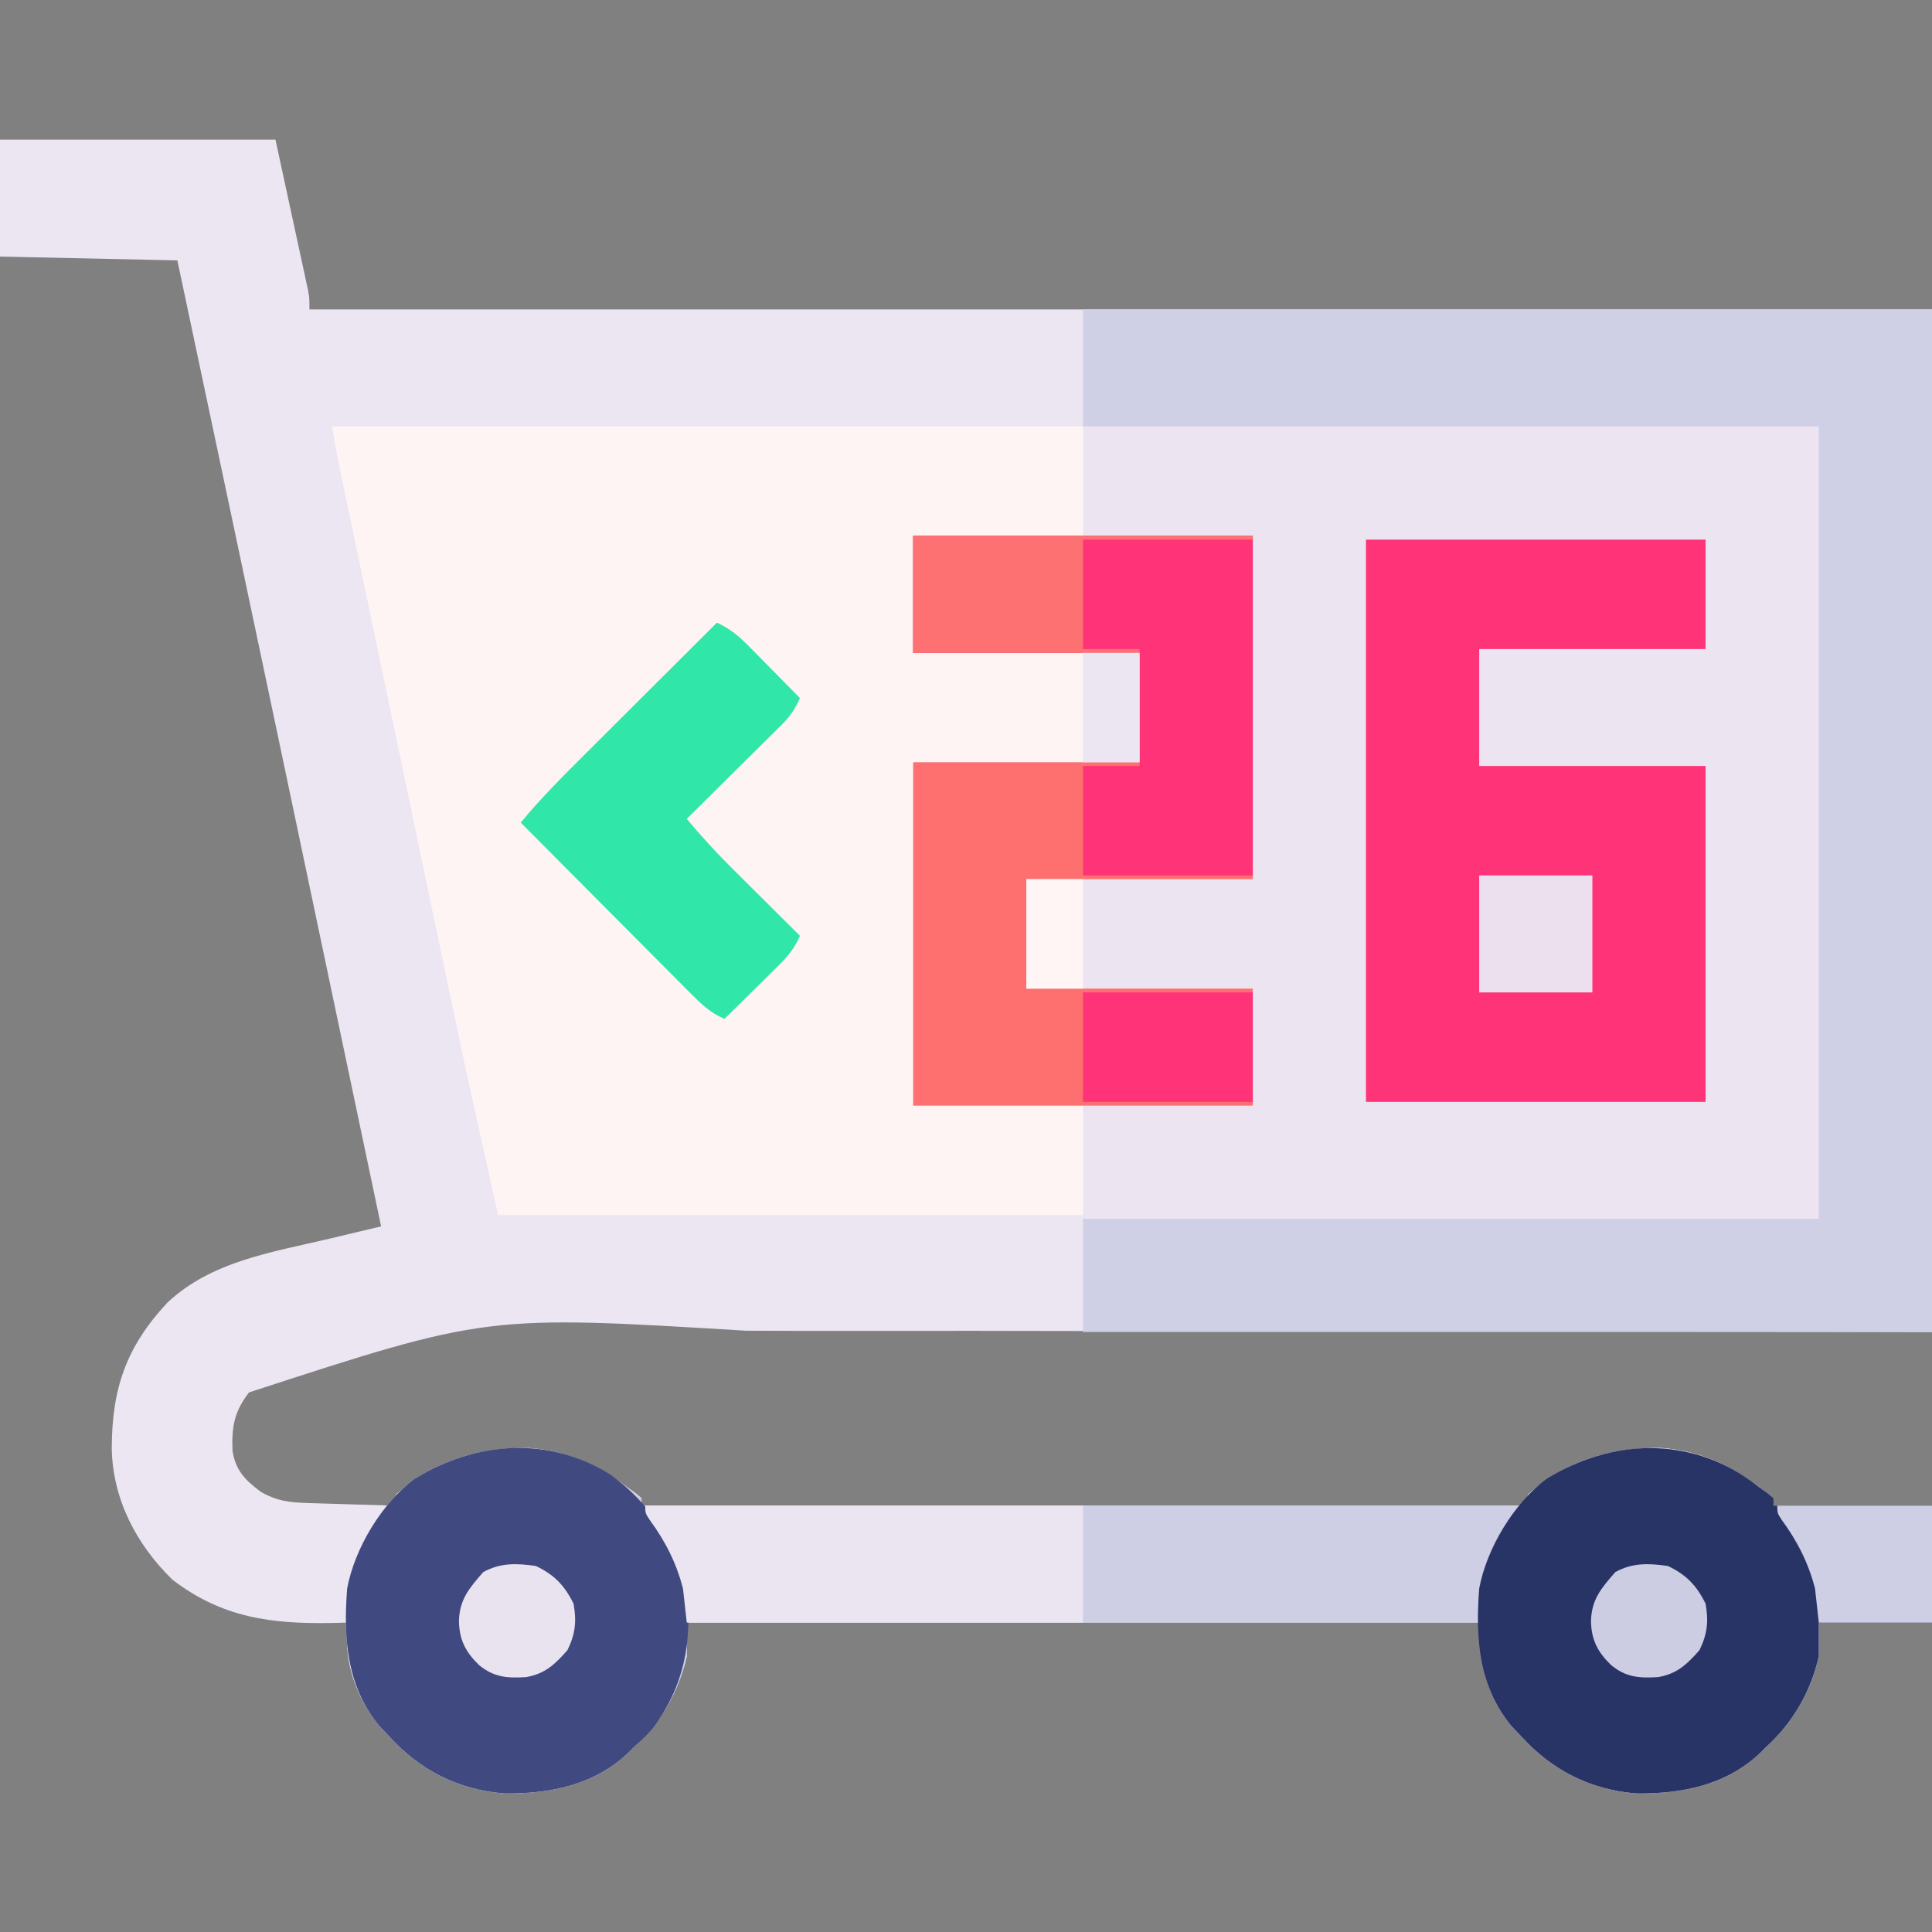
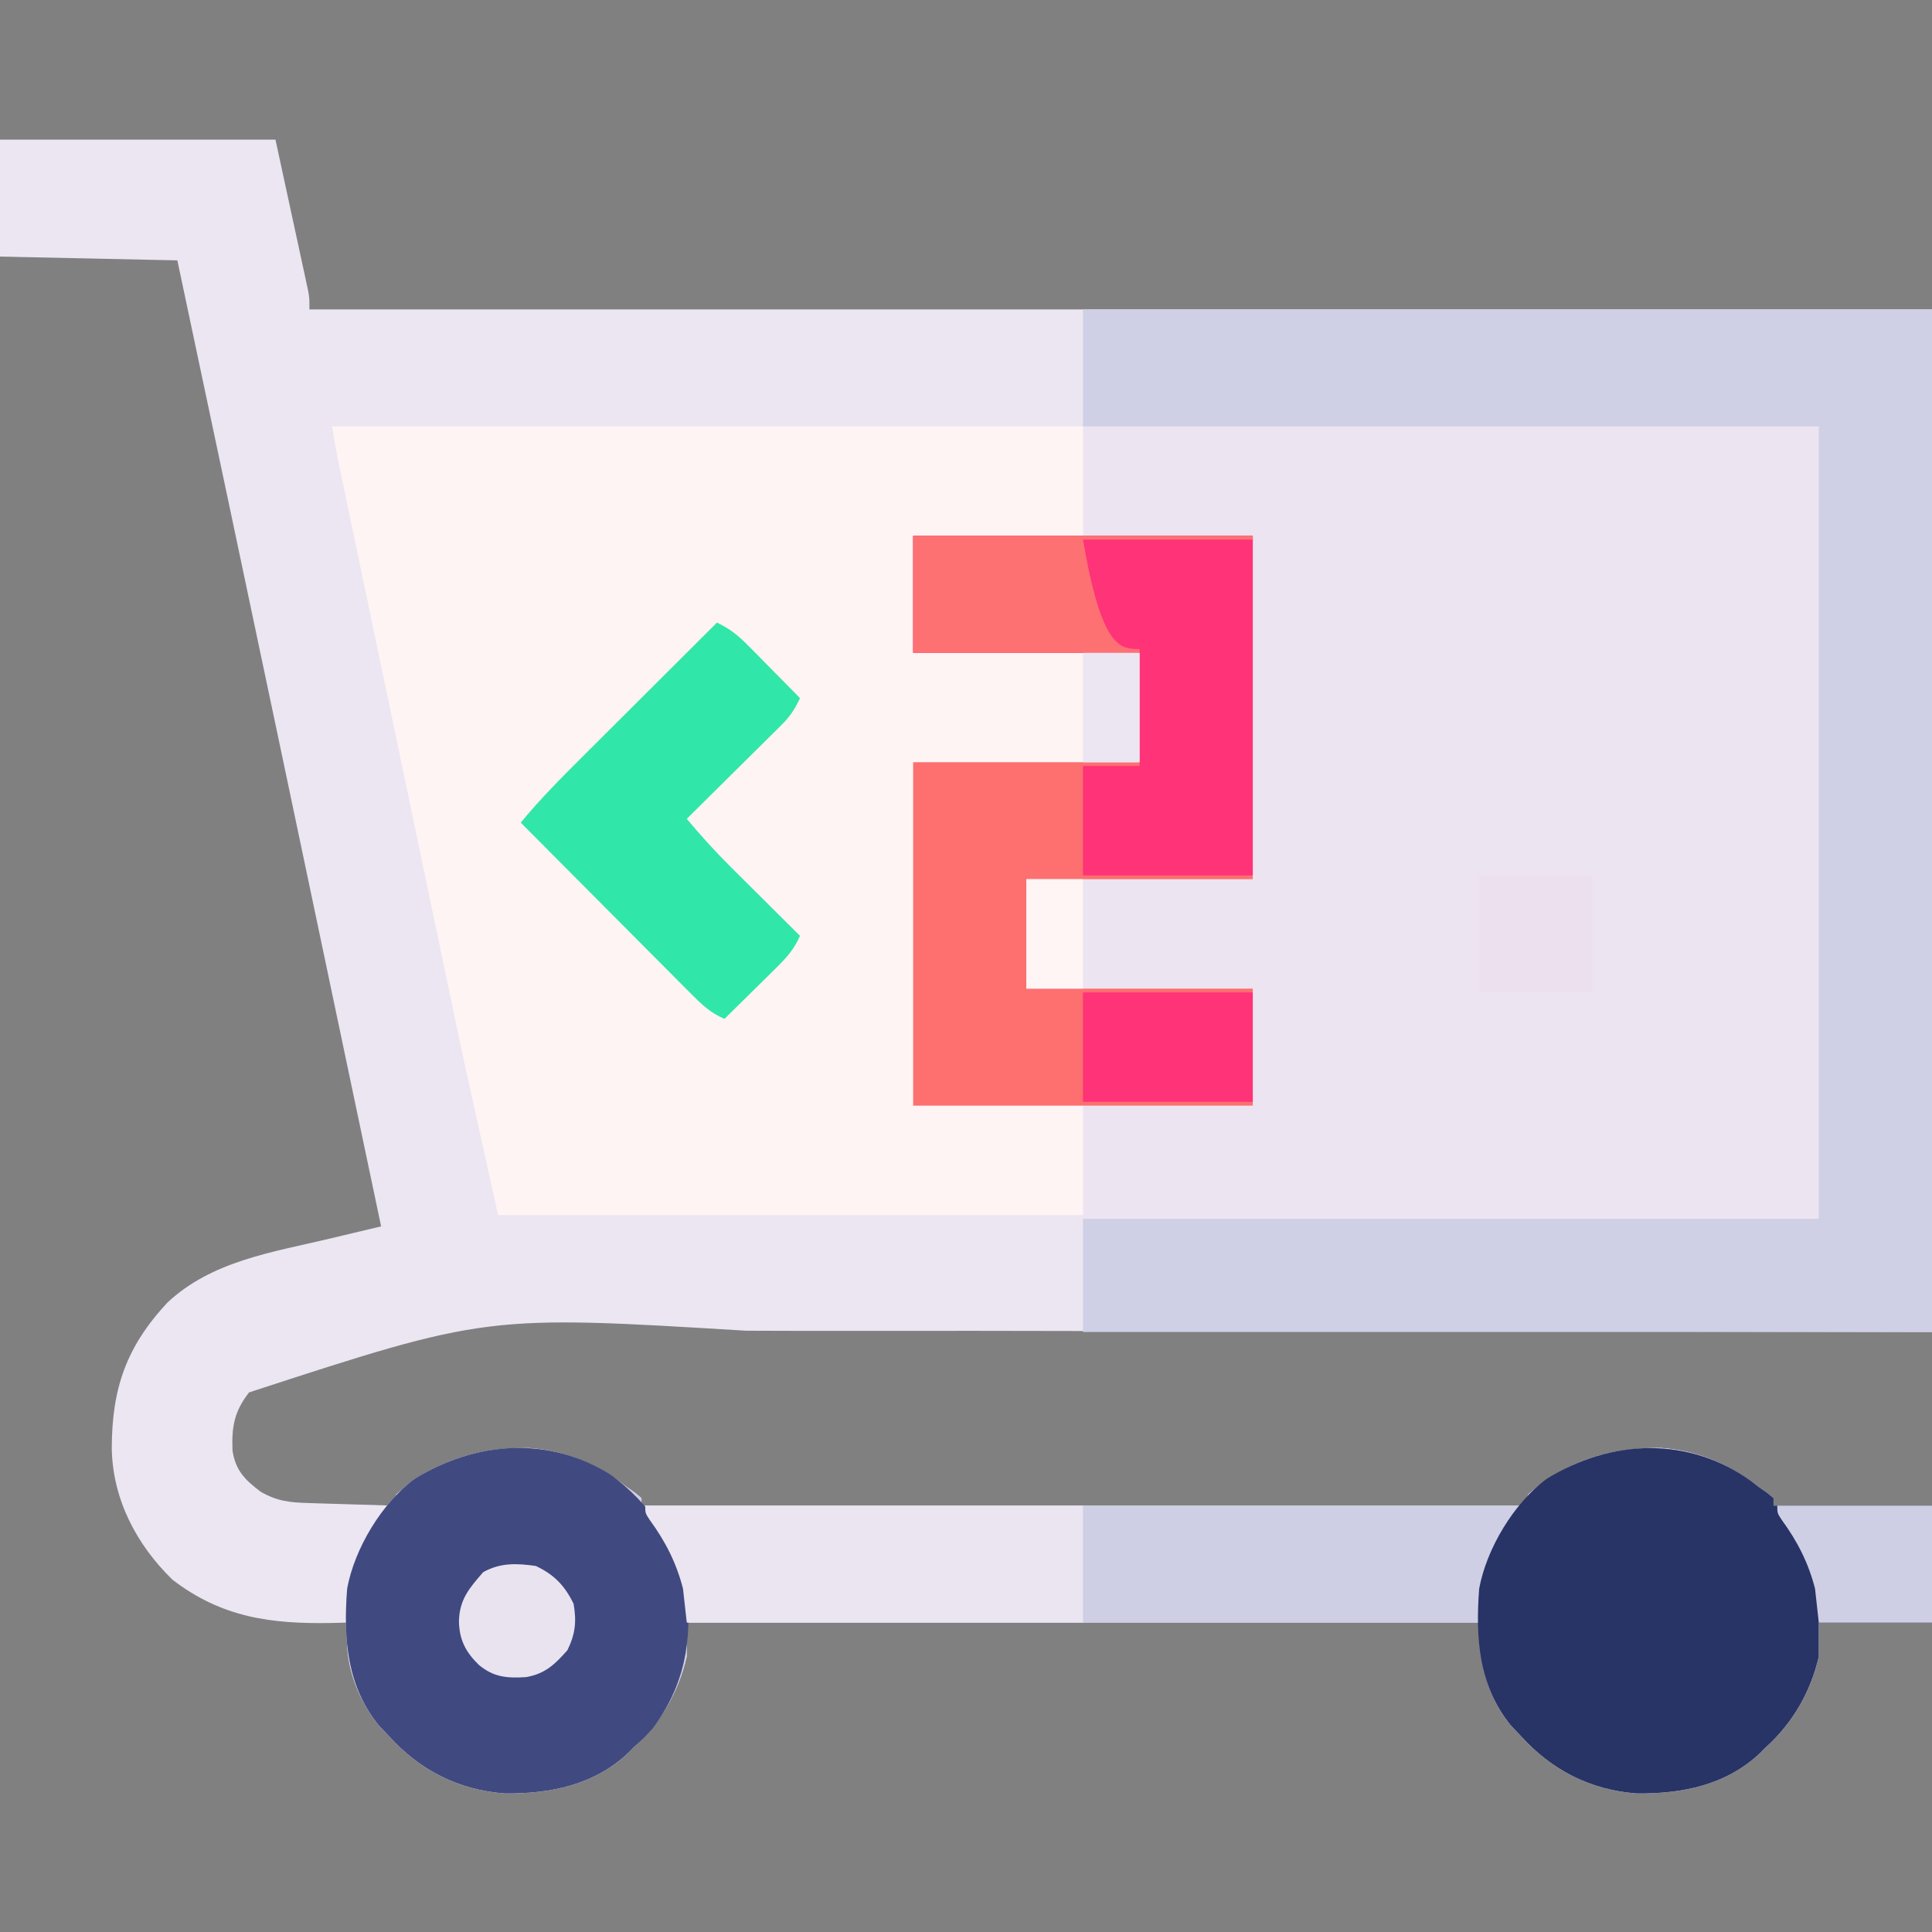
<svg xmlns="http://www.w3.org/2000/svg" width="512" height="512">
  <rect width="100%" height="100%" fill="#808080" stroke="none" />
  <path d="M0 0 C24.09 0 48.18 0 73 0 C74.485 6.868 75.97 13.736 77.5 20.812 C78.205 24.061 78.205 24.061 78.924 27.374 C79.293 29.089 79.662 30.804 80.031 32.52 C80.226 33.411 80.42 34.303 80.62 35.221 C80.803 36.073 80.986 36.926 81.174 37.804 C81.414 38.913 81.414 38.913 81.658 40.045 C82 42 82 42 82 45 C223.9 45 365.8 45 512 45 C512 134.43 512 223.86 512 316 C470.389 315.917 470.389 315.917 427.938 315.832 C410.292 315.821 392.646 315.814 375 315.818 C365.719 315.821 356.438 315.822 347.156 315.823 C345.993 315.823 344.83 315.823 343.632 315.823 C324.967 315.824 306.301 315.786 287.636 315.733 C268.416 315.68 249.197 315.669 229.977 315.696 C219.208 315.71 208.44 315.705 197.672 315.652 C129 311.469 129 311.469 66 332 C62.092 337.039 61.356 341.064 61.617 347.414 C62.396 352.678 64.946 355.204 69.062 358.312 C73.43 360.821 76.664 361.164 81.637 361.316 C82.935 361.358 84.234 361.4 85.572 361.443 C86.944 361.483 88.316 361.523 89.688 361.562 C91.071 361.606 92.454 361.649 93.838 361.693 C97.225 361.8 100.612 361.902 104 362 C104.33 361.01 104.66 360.02 105 359 C115.349 349.989 126.743 346.596 140.23 346.723 C150.108 347.449 158.226 351.014 166 357 C166.741 357.514 167.482 358.029 168.246 358.559 C168.825 359.034 169.404 359.51 170 360 C170 360.66 170 361.32 170 362 C247.22 362 324.44 362 404 362 C404.33 361.01 404.66 360.02 405 359 C415.349 349.989 426.743 346.596 440.23 346.723 C450.108 347.449 458.226 351.014 466 357 C466.741 357.514 467.482 358.029 468.246 358.559 C468.825 359.034 469.404 359.51 470 360 C470 360.66 470 361.32 470 362 C483.86 362 497.72 362 512 362 C512 372.23 512 382.46 512 393 C502.1 393 492.2 393 482 393 C482 395.97 482 398.94 482 402 C479.822 411.359 475.108 419.569 468 426 C467.522 426.482 467.044 426.964 466.551 427.461 C457.53 436.067 445.828 438.391 433.77 438.277 C421.504 437.375 411.185 432.094 403 423 C402.175 422.134 401.35 421.267 400.5 420.375 C393.869 412.317 392 403.18 392 393 C322.7 393 253.4 393 182 393 C182 395.97 182 398.94 182 402 C179.822 411.359 175.108 419.569 168 426 C167.283 426.723 167.283 426.723 166.551 427.461 C157.53 436.067 145.828 438.391 133.77 438.277 C121.504 437.375 111.185 432.094 103 423 C102.175 422.134 101.35 421.267 100.5 420.375 C95.261 414.009 91.816 405.496 91.938 397.25 C91.947 396.451 91.956 395.652 91.965 394.828 C91.976 394.225 91.988 393.622 92 393 C90.695 393.035 89.391 393.07 88.047 393.105 C71.992 393.41 58.833 391.732 45.688 381.625 C36.147 372.307 29.862 360.345 29.619 346.882 C29.654 331.042 33.384 320.029 44.312 308.25 C56.095 297.172 72.16 294.86 87.375 291.25 C88.708 290.931 90.042 290.612 91.375 290.293 C94.583 289.526 97.791 288.762 101 288 C96.618 267.172 92.235 246.345 87.851 225.517 C85.813 215.835 83.776 206.153 81.739 196.471 C79.371 185.217 77.002 173.962 74.633 162.707 C74.437 161.776 74.241 160.845 74.039 159.885 C65.063 117.249 56.036 74.624 47 32 C23.735 31.505 23.735 31.505 0 31 C0 20.77 0 10.54 0 0 Z " fill="#ECE6F2" transform="translate(0,37)" />
  <path d="M0 0 C64.35 0 128.7 0 195 0 C195 69.3 195 138.6 195 210 C130.65 210 66.3 210 0 210 C0 200.1 0 190.2 0 180 C-14.85 180 -29.7 180 -45 180 C-45 149.97 -45 119.94 -45 89 C-25.2 89 -5.4 89 15 89 C15 79.43 15 69.86 15 60 C-4.8 60 -24.6 60 -45 60 C-45 49.77 -45 39.54 -45 29 C-30.15 29 -15.3 29 0 29 C0 19.43 0 9.86 0 0 Z " fill="#ECE4F1" transform="translate(287,113)" />
  <path d="M0 0 C65.67 0 131.34 0 199 0 C199 9.57 199 19.14 199 29 C184.15 29 169.3 29 154 29 C154 39.23 154 49.46 154 60 C173.8 60 193.6 60 214 60 C214 69.57 214 79.14 214 89 C194.2 89 174.4 89 154 89 C154 119.03 154 149.06 154 180 C168.85 180 183.7 180 199 180 C199 189.57 199 199.14 199 209 C147.85 209 96.7 209 44 209 C34.8 167.602 34.8 167.602 31.895 153.678 C31.551 152.037 31.206 150.396 30.862 148.756 C29.957 144.446 29.055 140.136 28.154 135.825 C27.199 131.26 26.242 126.694 25.285 122.129 C23.688 114.508 22.092 106.886 20.498 99.264 C18.658 90.469 16.816 81.676 14.973 72.882 C13.184 64.349 11.396 55.815 9.61 47.282 C8.855 43.675 8.099 40.068 7.343 36.462 C6.458 32.238 5.574 28.014 4.691 23.789 C4.368 22.243 4.044 20.698 3.72 19.152 C3.277 17.042 2.836 14.93 2.395 12.819 C2.148 11.64 1.902 10.461 1.647 9.246 C1.035 6.176 0.515 3.088 0 0 Z " fill="#FEF4F4" transform="translate(88,113)" />
  <path d="M0 0 C0.942 0.725 0.942 0.725 1.902 1.465 C3.014 2.236 3.014 2.236 4.148 3.023 C4.727 3.499 5.306 3.975 5.902 4.465 C5.902 5.125 5.902 5.785 5.902 6.465 C83.122 6.465 160.342 6.465 239.902 6.465 C240.232 5.475 240.562 4.485 240.902 3.465 C251.252 -5.546 262.645 -8.94 276.133 -8.812 C286.01 -8.086 294.128 -4.522 301.902 1.465 C303.014 2.236 303.014 2.236 304.148 3.023 C305.017 3.737 305.017 3.737 305.902 4.465 C305.902 5.125 305.902 5.785 305.902 6.465 C319.762 6.465 333.622 6.465 347.902 6.465 C347.902 16.695 347.902 26.925 347.902 37.465 C338.002 37.465 328.102 37.465 317.902 37.465 C317.902 40.435 317.902 43.405 317.902 46.465 C315.724 55.824 311.011 64.033 303.902 70.465 C303.424 70.947 302.946 71.429 302.453 71.926 C293.432 80.532 281.73 82.856 269.672 82.742 C257.407 81.84 247.087 76.559 238.902 67.465 C237.665 66.165 237.665 66.165 236.402 64.84 C229.771 56.782 227.902 47.645 227.902 37.465 C158.602 37.465 89.302 37.465 17.902 37.465 C17.902 40.435 17.902 43.405 17.902 46.465 C15.724 55.824 11.011 64.033 3.902 70.465 C3.424 70.947 2.946 71.429 2.453 71.926 C-6.568 80.532 -18.27 82.856 -30.328 82.742 C-42.593 81.84 -52.913 76.559 -61.098 67.465 C-61.923 66.599 -62.748 65.732 -63.598 64.84 C-72.266 54.307 -73.097 41.477 -72.098 28.465 C-70.141 17.849 -62.897 5.751 -54.16 -0.66 C-37.139 -11.159 -16.587 -12.002 0 0 Z " fill="#CECEE5" transform="translate(164.098,392.535)" />
  <path d="M0 0 C74.25 0 148.5 0 225 0 C225 89.43 225 178.86 225 271 C150.75 271 76.5 271 0 271 C0 261.1 0 251.2 0 241 C64.35 241 128.7 241 195 241 C195 171.7 195 102.4 195 31 C130.65 31 66.3 31 0 31 C0 20.77 0 10.54 0 0 Z " fill="#CFCFE6" transform="translate(287,82)" />
-   <path d="M0 0 C29.7 0 59.4 0 90 0 C90 9.57 90 19.14 90 29 C70.2 29 50.4 29 30 29 C30 39.23 30 49.46 30 60 C49.8 60 69.6 60 90 60 C90 89.37 90 118.74 90 149 C60.3 149 30.6 149 0 149 C0 99.83 0 50.66 0 0 Z " fill="#FF3377" transform="translate(362,143)" />
  <path d="M0 0 C29.7 0 59.4 0 90 0 C90 30.03 90 60.06 90 91 C70.2 91 50.4 91 30 91 C30 100.57 30 110.14 30 120 C49.8 120 69.6 120 90 120 C90 130.23 90 140.46 90 151 C60.3 151 30.6 151 0 151 C0 120.97 0 90.94 0 60 C19.8 60 39.6 60 60 60 C60 50.43 60 40.86 60 31 C40.2 31 20.4 31 0 31 C0 20.77 0 10.54 0 0 Z " fill="#FE6F70" transform="translate(242,142)" />
  <path d="M0 0 C0.942 0.725 0.942 0.725 1.902 1.465 C3.014 2.236 3.014 2.236 4.148 3.023 C4.727 3.499 5.306 3.975 5.902 4.465 C5.902 5.125 5.902 5.785 5.902 6.465 C19.762 6.465 33.622 6.465 47.902 6.465 C47.902 16.695 47.902 26.925 47.902 37.465 C38.002 37.465 28.102 37.465 17.902 37.465 C17.902 40.435 17.902 43.405 17.902 46.465 C15.724 55.824 11.011 64.033 3.902 70.465 C3.424 70.947 2.946 71.429 2.453 71.926 C-6.568 80.532 -18.27 82.856 -30.328 82.742 C-42.593 81.84 -52.913 76.559 -61.098 67.465 C-61.923 66.599 -62.748 65.732 -63.598 64.84 C-72.266 54.307 -73.097 41.477 -72.098 28.465 C-70.141 17.849 -62.897 5.751 -54.16 -0.66 C-37.139 -11.159 -16.587 -12.002 0 0 Z " fill="#283366" transform="translate(464.098,392.535)" />
  <path d="M0 0 C9.797 7.197 17.524 18.007 20 30.062 C21.488 43.817 19.446 55.802 11 67.062 C8.625 69.688 8.625 69.688 6 72.062 C5.522 72.545 5.044 73.027 4.551 73.523 C-4.47 82.13 -16.172 84.453 -28.23 84.34 C-40.496 83.437 -50.815 78.157 -59 69.062 C-59.825 68.196 -60.65 67.33 -61.5 66.438 C-70.168 55.904 -70.999 43.075 -70 30.062 C-68.043 19.446 -60.799 7.349 -52.062 0.938 C-35.936 -9.009 -16.374 -10.474 0 0 Z " fill="#404A80" transform="translate(162,390.938)" />
  <path d="M0 0 C29.7 0 59.4 0 90 0 C90 29.7 90 59.4 90 90 C75.15 90 60.3 90 45 90 C45 80.43 45 70.86 45 61 C49.95 61 54.9 61 60 61 C60 51.1 60 41.2 60 31 C40.2 31 20.4 31 0 31 C0 20.77 0 10.54 0 0 Z " fill="#FF3377" transform="translate(242,142)" />
  <path d="M0 0 C3.425 1.618 5.657 3.423 8.328 6.133 C9.127 6.938 9.927 7.744 10.75 8.574 C11.575 9.416 12.4 10.258 13.25 11.125 C14.09 11.974 14.931 12.824 15.797 13.699 C17.869 15.795 19.937 17.895 22 20 C20.72 22.81 19.393 24.854 17.203 27.024 C16.642 27.585 16.082 28.145 15.504 28.722 C14.902 29.314 14.3 29.906 13.68 30.516 C13.061 31.131 12.442 31.747 11.805 32.382 C9.833 34.343 7.854 36.296 5.875 38.25 C4.535 39.58 3.195 40.911 1.855 42.242 C-1.424 45.5 -4.711 48.752 -8 52 C-4.229 56.505 -0.339 60.802 3.836 64.934 C4.622 65.718 4.622 65.718 5.424 66.518 C7.072 68.16 8.724 69.799 10.375 71.438 C11.504 72.562 12.633 73.686 13.762 74.811 C16.505 77.543 19.252 80.272 22 83 C20.513 86.466 18.543 88.69 15.867 91.328 C15.062 92.127 14.256 92.927 13.426 93.75 C12.584 94.575 11.742 95.4 10.875 96.25 C10.026 97.09 9.176 97.931 8.301 98.797 C6.205 100.869 4.105 102.937 2 105 C-1.783 103.431 -4.173 101.069 -7.044 98.183 C-7.532 97.695 -8.02 97.207 -8.524 96.704 C-10.13 95.097 -11.729 93.482 -13.328 91.867 C-14.443 90.749 -15.558 89.63 -16.674 88.513 C-19.605 85.574 -22.529 82.63 -25.453 79.685 C-28.439 76.678 -31.431 73.677 -34.422 70.676 C-40.287 64.789 -46.145 58.897 -52 53 C-46.812 46.715 -41.126 40.997 -35.352 35.254 C-34.329 34.233 -33.306 33.211 -32.283 32.19 C-29.612 29.523 -26.939 26.859 -24.264 24.195 C-21.527 21.469 -18.793 18.739 -16.059 16.01 C-10.709 10.67 -5.355 5.334 0 0 Z " fill="#31E6A9" transform="translate(190,165)" />
  <path d="M0 0 C38.28 0 76.56 0 116 0 C116 10.23 116 20.46 116 31 C81.35 31 46.7 31 11 31 C10.67 28.03 10.34 25.06 10 22 C8.245 15.161 5.324 9.461 1.172 3.777 C0 2 0 2 0 0 Z " fill="#EBE5F1" transform="translate(171,399)" />
-   <path d="M0 0 C29.7 0 59.4 0 90 0 C90 0.33 90 0.66 90 1 C75.15 1 60.3 1 45 1 C45 10.57 45 20.14 45 30 C49.95 30 54.9 30 60 30 C60 30.33 60 30.66 60 31 C40.2 31 20.4 31 0 31 C0 20.77 0 10.54 0 0 Z " fill="#FE7173" transform="translate(242,142)" />
+   <path d="M0 0 C29.7 0 59.4 0 90 0 C90 0.33 90 0.66 90 1 C75.15 1 60.3 1 45 1 C49.95 30 54.9 30 60 30 C60 30.33 60 30.66 60 31 C40.2 31 20.4 31 0 31 C0 20.77 0 10.54 0 0 Z " fill="#FE7173" transform="translate(242,142)" />
  <path d="M0 0 C14.85 0 29.7 0 45 0 C45 9.57 45 19.14 45 29 C30.15 29 15.3 29 0 29 C0 19.43 0 9.86 0 0 Z " fill="#FF3377" transform="translate(287,263)" />
  <path d="M0 0 C13.53 0 27.06 0 41 0 C41 10.23 41 20.46 41 31 C31.1 31 21.2 31 11 31 C10.67 28.03 10.34 25.06 10 22 C8.245 15.161 5.324 9.461 1.172 3.777 C0 2 0 2 0 0 Z " fill="#CECEE5" transform="translate(471,399)" />
  <path d="M0 0 C9.9 0 19.8 0 30 0 C30 10.23 30 20.46 30 31 C20.1 31 10.2 31 0 31 C0 20.77 0 10.54 0 0 Z " fill="#ECE0EE" transform="translate(392,232)" />
-   <path d="M0 0 C4.859 2.297 7.635 5.178 10 10 C10.825 14.686 10.477 18.029 8.375 22.312 C5.052 26.073 2.502 28.562 -2.586 29.453 C-7.62 29.757 -11.091 29.524 -15.062 26.25 C-18.589 22.835 -20.288 19.561 -20.375 14.625 C-20.233 8.843 -17.631 5.878 -13.938 1.625 C-9.39 -0.89 -5.076 -0.732 0 0 Z " fill="#CCCCE3" transform="translate(442,415)" />
  <path d="M0 0 C4.859 2.297 7.635 5.178 10 10 C10.825 14.686 10.477 18.029 8.375 22.312 C5.052 26.073 2.502 28.562 -2.586 29.453 C-7.62 29.757 -11.091 29.524 -15.062 26.25 C-18.589 22.835 -20.288 19.561 -20.375 14.625 C-20.233 8.843 -17.631 5.878 -13.938 1.625 C-9.39 -0.89 -5.076 -0.732 0 0 Z " fill="#E9E3F0" transform="translate(142,415)" />
  <path d="M0 0 C4.95 0 9.9 0 15 0 C15 9.57 15 19.14 15 29 C10.05 29 5.1 29 0 29 C0 19.43 0 9.86 0 0 Z " fill="#FFF5F5" transform="translate(272,233)" />
  <path d="M0 0 C4.95 0 9.9 0 15 0 C15 9.57 15 19.14 15 29 C10.05 29 5.1 29 0 29 C0 19.43 0 9.86 0 0 Z " fill="#ECE6F2" transform="translate(287,173)" />
</svg>